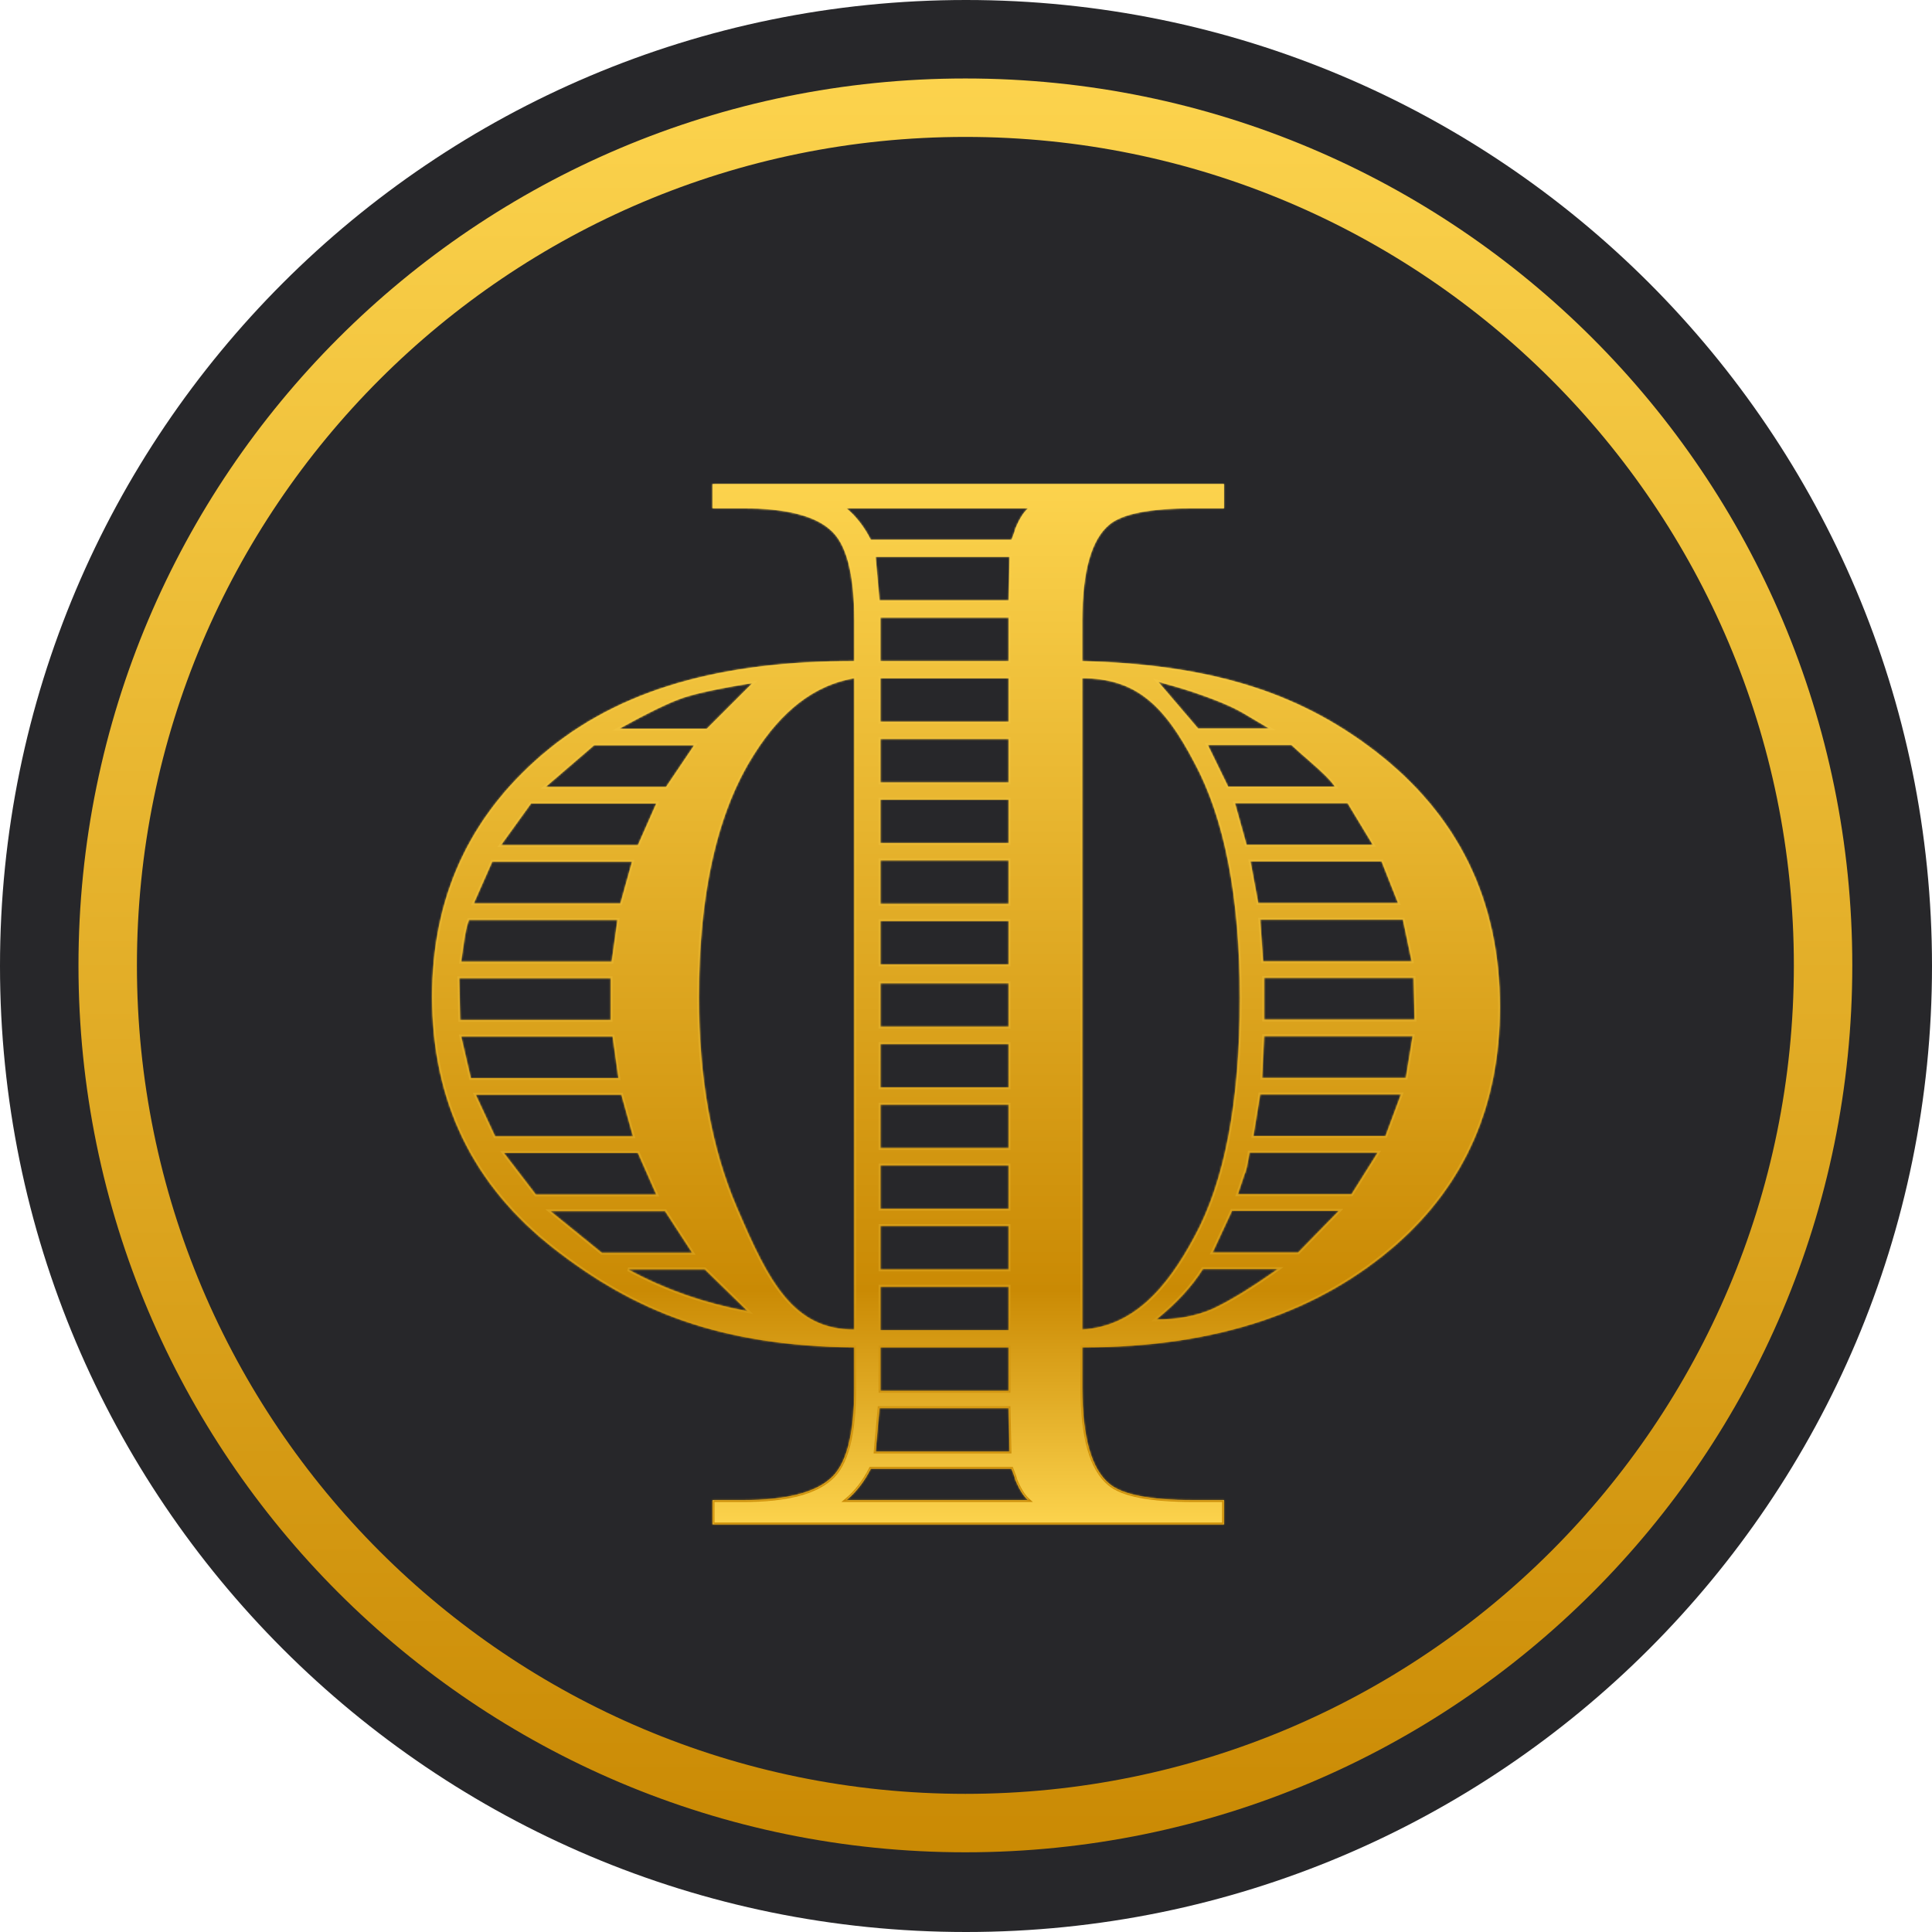
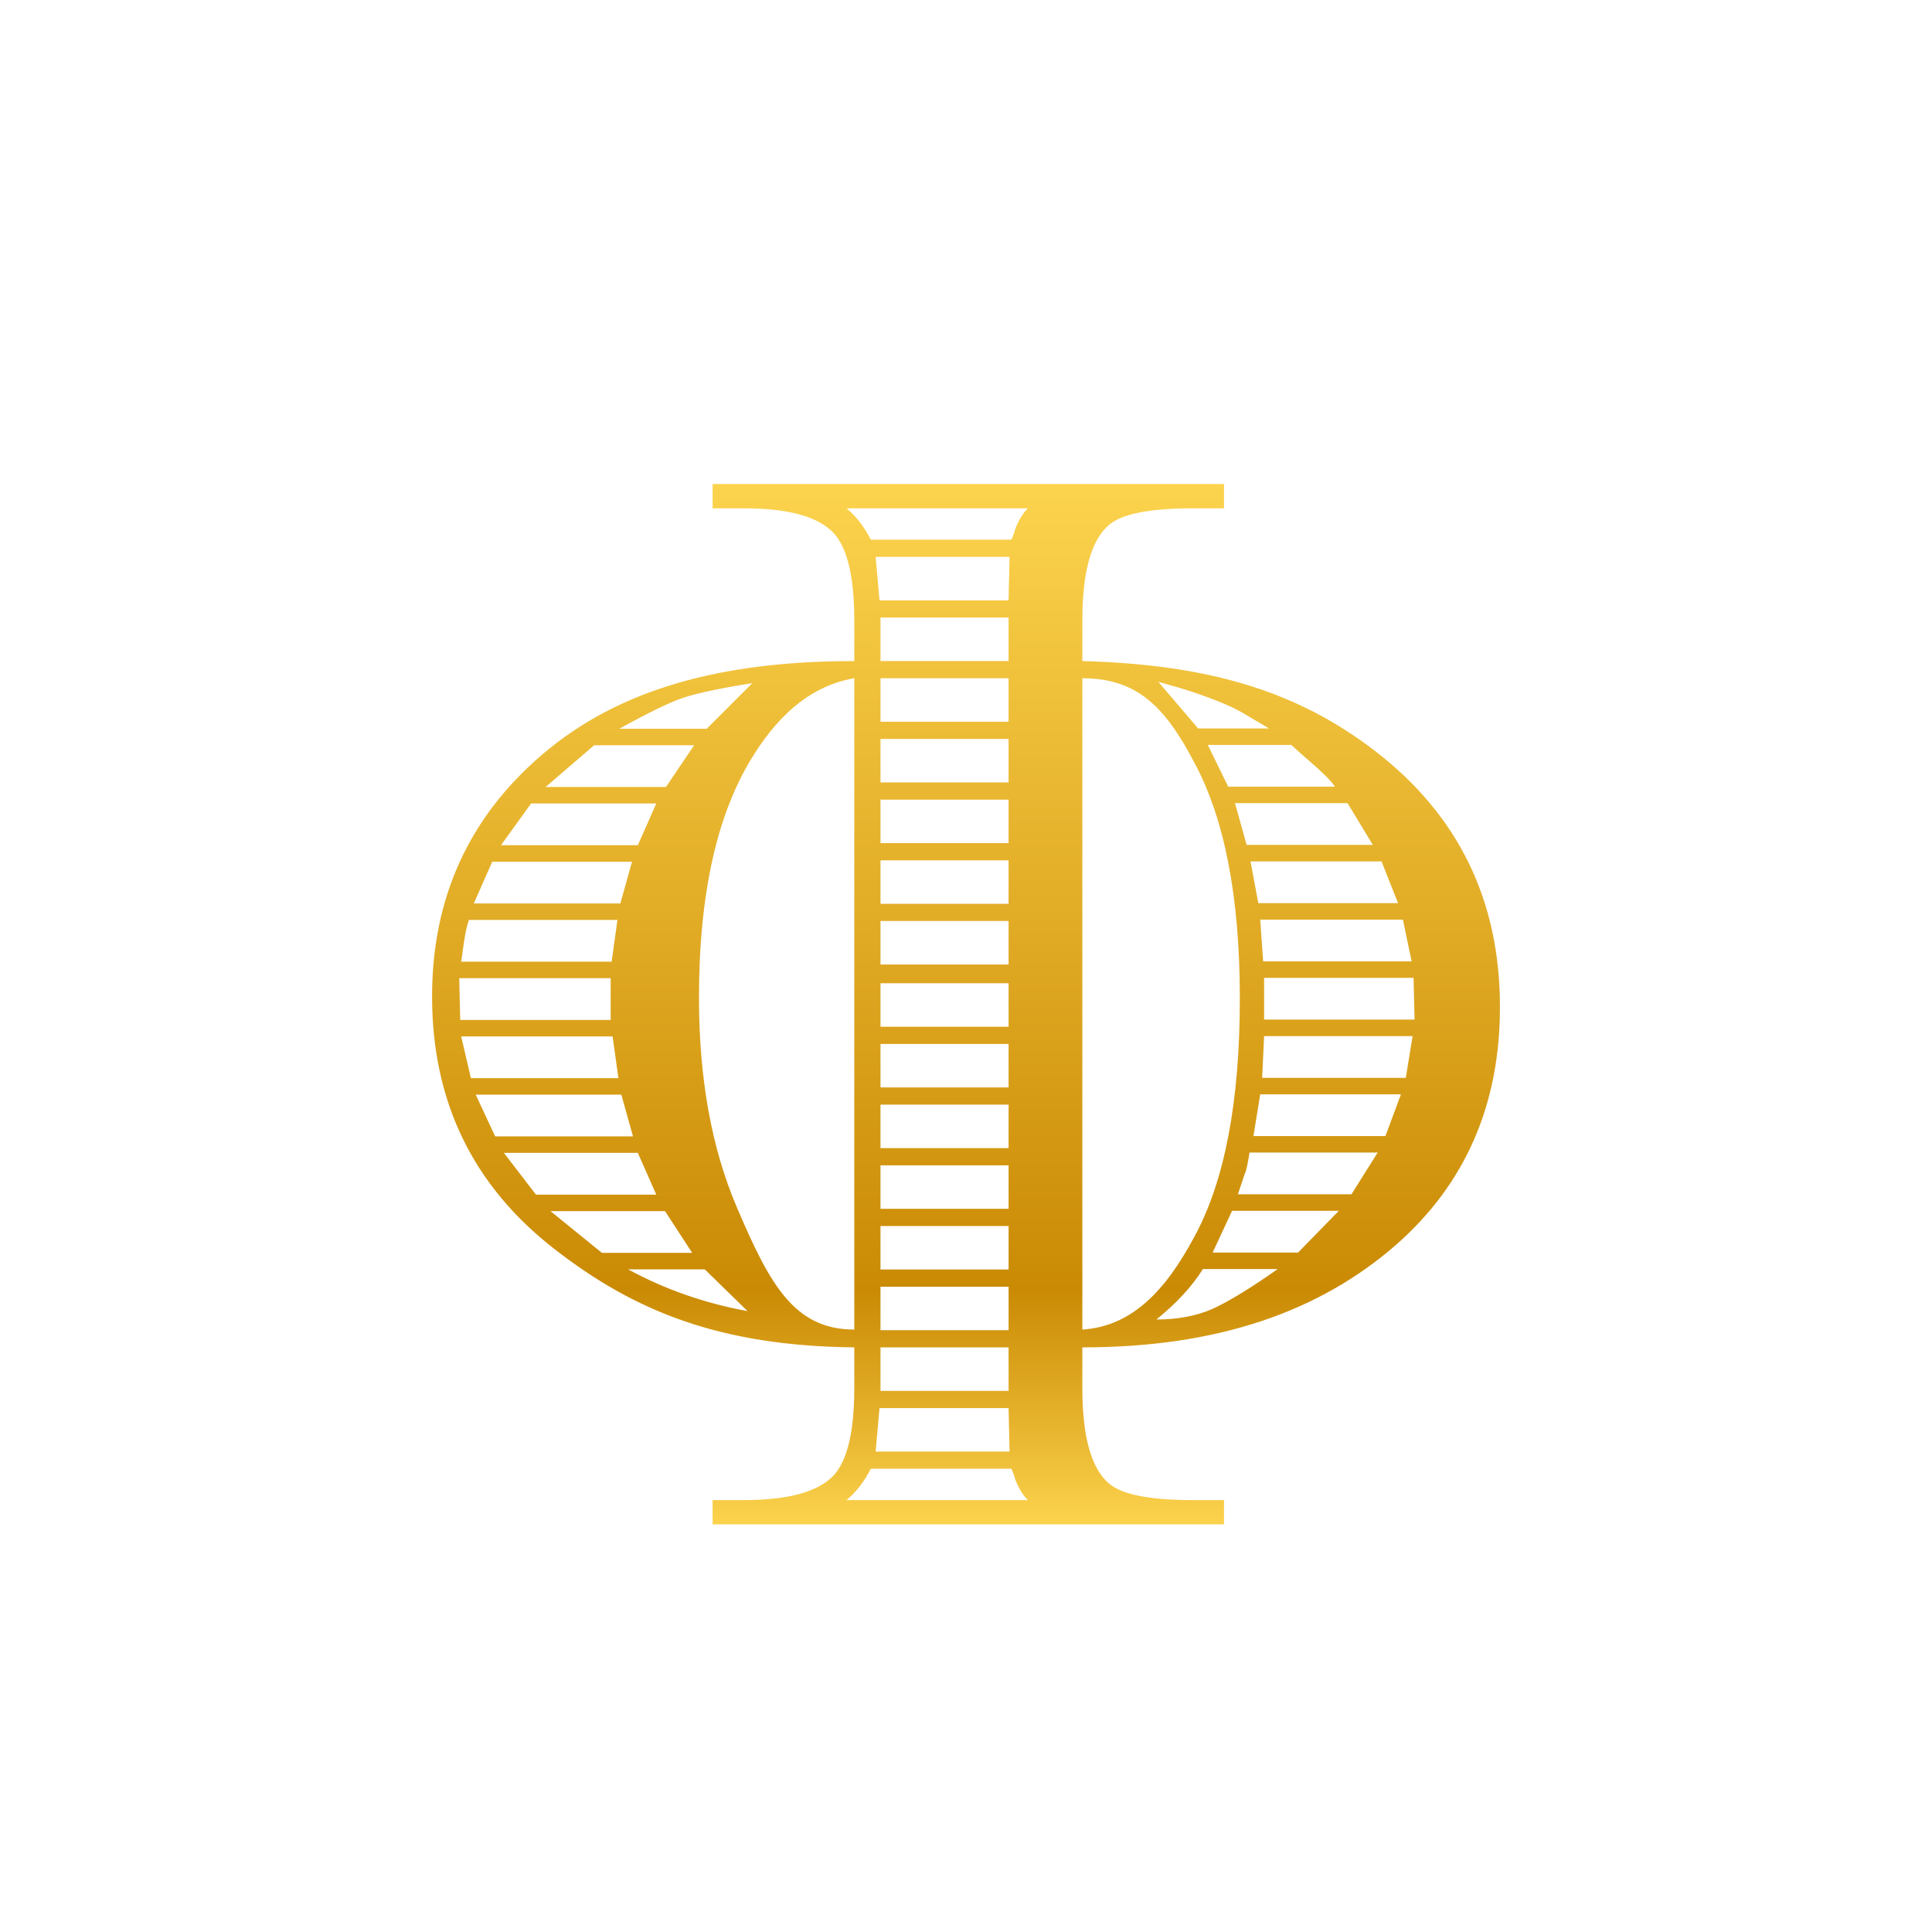
<svg xmlns="http://www.w3.org/2000/svg" width="1034" height="1034" viewBox="0 0 1034 1034" fill="none">
-   <path d="M0 517C0 231.469 231.469 0 517 0V0C802.531 0 1034 231.469 1034 517V517C1034 802.531 802.531 1034 517 1034V1034C231.469 1034 0 802.531 0 517V517Z" fill="#27272A" />
-   <path fill-rule="evenodd" clip-rule="evenodd" d="M516.672 960.064C761.551 960.064 960.064 761.551 960.064 516.672C960.064 271.793 761.551 73.28 516.672 73.28C271.793 73.28 73.28 271.793 73.28 516.672C73.28 761.551 271.793 960.064 516.672 960.064ZM516.672 991.344C778.826 991.344 991.344 778.826 991.344 516.672C991.344 254.518 778.826 42 516.672 42C254.518 42 42 254.518 42 516.672C42 778.826 254.518 991.344 516.672 991.344Z" fill="url(#paint0_linear_1747_13)" />
  <g filter="url(#filter0_d_1747_13)">
    <mask id="path-3-inside-1_1747_13" fill="white">
-       <path fill-rule="evenodd" clip-rule="evenodd" d="M296.694 648.447C253.06 614.509 231.243 569.49 231.243 513.389C231.243 460.751 250.809 417.637 289.941 384.045C331.498 348.376 386.913 333.794 457.212 333.794V312.141C457.212 286.88 452.884 270.64 444.228 263.422C435.572 255.844 420.165 252.055 398.006 252.055H381.386V239.063H655.085V252.055H638.466C615.614 252.055 600.726 254.942 593.802 260.716C584.107 268.655 579.26 285.797 579.26 312.141V333.794C646.253 335.661 693.67 349.493 735.761 381.796C780.434 416.08 802.771 461.791 802.771 518.931C802.771 571.223 784.244 613.645 747.189 646.197C706.672 681.52 652.676 701.113 579.26 701.113V722.766C579.26 749.11 584.107 766.252 593.802 774.192C600.726 779.966 615.614 782.853 638.466 782.853H655.085V795.844H381.386V782.853H398.006C420.165 782.853 435.572 779.064 444.228 771.485C452.884 764.267 457.212 748.028 457.212 722.766V701.113C384.859 700.342 339.313 681.595 296.694 648.447ZM365.781 353.398C373.054 350.973 385.347 348.376 402.663 345.606L378.248 370.02H331.498C347.081 361.362 358.509 355.822 365.781 353.398ZM374.093 513.908C374.093 457.808 383.962 414.347 403.701 383.526C418.275 360.5 435.77 346.643 457.212 342.996L457.212 691.578C424.66 691.578 411.666 666.628 394.351 626.11C380.846 594.597 374.093 557.196 374.093 513.908ZM317.992 378.851H371.495L356.431 401.187H292.019L317.992 378.851ZM284.227 410.018H351.237L341.367 432.354H268.124L284.227 410.018ZM263.449 441.185H338.25L332.017 463.522H253.58L263.449 441.185ZM250.982 472.352H330.459L327.342 494.689H246.827L248.385 483.78C249.078 478.932 249.943 475.123 250.982 472.352ZM326.822 503.519V525.856H246.307L245.788 503.519H326.822ZM327.861 534.687L330.978 557.023H252.021L246.827 534.687H327.861ZM332.536 565.854L338.77 588.19H265.008L254.619 565.854H332.536ZM341.367 597.021L351.237 619.357H286.825L269.683 597.021H341.367ZM377.209 659.355L400.065 681.692C377.209 677.536 355.912 670.091 336.173 659.355H377.209ZM355.912 628.188L370.456 650.525H322.147L294.616 628.188H355.912ZM665.116 361.537L679.141 369.848H641.221L619.923 344.915C627.542 346.992 633.429 348.724 637.585 350.109C650.052 354.265 659.229 358.074 665.116 361.537ZM700.439 386.99C707.711 393.224 712.386 397.899 714.464 401.015H657.324L646.416 378.679H691.089C695.244 382.488 698.361 385.259 700.439 386.99ZM721.217 409.846L734.723 432.183H667.194L660.96 409.846H721.217ZM739.398 441.013L748.228 463.35H673.427L669.272 441.013H739.398ZM750.826 472.181L755.501 494.517H676.024L674.466 472.181H750.826ZM756.54 503.348L757.059 525.684H676.544V503.348H756.54ZM676.544 534.515H756.02L752.384 556.851H675.505L676.544 534.515ZM674.466 565.682H749.787L741.475 588.018H670.83L674.466 565.682ZM668.752 596.849H737.32L723.295 619.186H662.519L666.155 608.277C666.847 607.238 667.713 603.429 668.752 596.849ZM639.143 388.029C655.419 418.157 663.558 460.233 663.558 514.256C663.558 569.665 655.419 612.26 639.143 642.042C624.163 670.047 606.182 689.908 579.26 691.578V342.996C608.003 342.996 623.213 357.555 639.143 388.029ZM659.402 628.016H716.542L694.725 650.353H649.013L659.402 628.016ZM643.818 659.184H683.816C669.618 669.226 658.017 676.325 649.013 680.481C640.355 684.29 630.313 686.195 618.885 686.195C629.62 677.538 637.931 668.534 643.818 659.184ZM453.057 252.055H550.176C547.752 254.22 545.502 257.829 543.424 262.881C543.078 264.325 542.386 266.309 541.347 268.836H466.041C462.579 261.979 458.251 256.385 453.057 252.055ZM468.638 278.038H540.308L539.789 301.315H470.715L468.638 278.038ZM539.789 310.517V333.794H471.234V310.517H539.789ZM539.789 342.996V366.273H471.234V342.996H539.789ZM539.789 375.476V398.752H471.234V375.476H539.789ZM539.789 407.955V431.232H471.234V407.955H539.789ZM539.789 440.434V463.711H471.234V440.434H539.789ZM539.789 472.913V496.19H471.234V472.913H539.789ZM453.057 782.853H550.176C547.752 780.687 545.502 777.079 543.424 772.026C543.078 770.583 542.386 768.598 541.347 766.072H466.041C462.579 772.929 458.251 778.522 453.057 782.853ZM468.638 756.869H540.308L539.789 733.593H470.715L468.638 756.869ZM539.789 724.39V701.113H471.234V724.39H539.789ZM539.789 691.911L539.789 668.634H471.234V691.911H539.789ZM539.789 659.432V636.155H471.234V659.432H539.789ZM539.789 626.953V603.676H471.234V626.953H539.789ZM539.789 594.473V571.197H471.234V594.473H539.789ZM539.789 561.994V538.717H471.234L471.234 561.994H539.789ZM539.789 529.515V506.238H471.234V529.515H539.789Z" />
-     </mask>
+       </mask>
    <path fill-rule="evenodd" clip-rule="evenodd" d="M296.694 648.447C253.06 614.509 231.243 569.49 231.243 513.389C231.243 460.751 250.809 417.637 289.941 384.045C331.498 348.376 386.913 333.794 457.212 333.794V312.141C457.212 286.88 452.884 270.64 444.228 263.422C435.572 255.844 420.165 252.055 398.006 252.055H381.386V239.063H655.085V252.055H638.466C615.614 252.055 600.726 254.942 593.802 260.716C584.107 268.655 579.26 285.797 579.26 312.141V333.794C646.253 335.661 693.67 349.493 735.761 381.796C780.434 416.08 802.771 461.791 802.771 518.931C802.771 571.223 784.244 613.645 747.189 646.197C706.672 681.52 652.676 701.113 579.26 701.113V722.766C579.26 749.11 584.107 766.252 593.802 774.192C600.726 779.966 615.614 782.853 638.466 782.853H655.085V795.844H381.386V782.853H398.006C420.165 782.853 435.572 779.064 444.228 771.485C452.884 764.267 457.212 748.028 457.212 722.766V701.113C384.859 700.342 339.313 681.595 296.694 648.447ZM365.781 353.398C373.054 350.973 385.347 348.376 402.663 345.606L378.248 370.02H331.498C347.081 361.362 358.509 355.822 365.781 353.398ZM374.093 513.908C374.093 457.808 383.962 414.347 403.701 383.526C418.275 360.5 435.77 346.643 457.212 342.996L457.212 691.578C424.66 691.578 411.666 666.628 394.351 626.11C380.846 594.597 374.093 557.196 374.093 513.908ZM317.992 378.851H371.495L356.431 401.187H292.019L317.992 378.851ZM284.227 410.018H351.237L341.367 432.354H268.124L284.227 410.018ZM263.449 441.185H338.25L332.017 463.522H253.58L263.449 441.185ZM250.982 472.352H330.459L327.342 494.689H246.827L248.385 483.78C249.078 478.932 249.943 475.123 250.982 472.352ZM326.822 503.519V525.856H246.307L245.788 503.519H326.822ZM327.861 534.687L330.978 557.023H252.021L246.827 534.687H327.861ZM332.536 565.854L338.77 588.19H265.008L254.619 565.854H332.536ZM341.367 597.021L351.237 619.357H286.825L269.683 597.021H341.367ZM377.209 659.355L400.065 681.692C377.209 677.536 355.912 670.091 336.173 659.355H377.209ZM355.912 628.188L370.456 650.525H322.147L294.616 628.188H355.912ZM665.116 361.537L679.141 369.848H641.221L619.923 344.915C627.542 346.992 633.429 348.724 637.585 350.109C650.052 354.265 659.229 358.074 665.116 361.537ZM700.439 386.99C707.711 393.224 712.386 397.899 714.464 401.015H657.324L646.416 378.679H691.089C695.244 382.488 698.361 385.259 700.439 386.99ZM721.217 409.846L734.723 432.183H667.194L660.96 409.846H721.217ZM739.398 441.013L748.228 463.35H673.427L669.272 441.013H739.398ZM750.826 472.181L755.501 494.517H676.024L674.466 472.181H750.826ZM756.54 503.348L757.059 525.684H676.544V503.348H756.54ZM676.544 534.515H756.02L752.384 556.851H675.505L676.544 534.515ZM674.466 565.682H749.787L741.475 588.018H670.83L674.466 565.682ZM668.752 596.849H737.32L723.295 619.186H662.519L666.155 608.277C666.847 607.238 667.713 603.429 668.752 596.849ZM639.143 388.029C655.419 418.157 663.558 460.233 663.558 514.256C663.558 569.665 655.419 612.26 639.143 642.042C624.163 670.047 606.182 689.908 579.26 691.578V342.996C608.003 342.996 623.213 357.555 639.143 388.029ZM659.402 628.016H716.542L694.725 650.353H649.013L659.402 628.016ZM643.818 659.184H683.816C669.618 669.226 658.017 676.325 649.013 680.481C640.355 684.29 630.313 686.195 618.885 686.195C629.62 677.538 637.931 668.534 643.818 659.184ZM453.057 252.055H550.176C547.752 254.22 545.502 257.829 543.424 262.881C543.078 264.325 542.386 266.309 541.347 268.836H466.041C462.579 261.979 458.251 256.385 453.057 252.055ZM468.638 278.038H540.308L539.789 301.315H470.715L468.638 278.038ZM539.789 310.517V333.794H471.234V310.517H539.789ZM539.789 342.996V366.273H471.234V342.996H539.789ZM539.789 375.476V398.752H471.234V375.476H539.789ZM539.789 407.955V431.232H471.234V407.955H539.789ZM539.789 440.434V463.711H471.234V440.434H539.789ZM539.789 472.913V496.19H471.234V472.913H539.789ZM453.057 782.853H550.176C547.752 780.687 545.502 777.079 543.424 772.026C543.078 770.583 542.386 768.598 541.347 766.072H466.041C462.579 772.929 458.251 778.522 453.057 782.853ZM468.638 756.869H540.308L539.789 733.593H470.715L468.638 756.869ZM539.789 724.39V701.113H471.234V724.39H539.789ZM539.789 691.911L539.789 668.634H471.234V691.911H539.789ZM539.789 659.432V636.155H471.234V659.432H539.789ZM539.789 626.953V603.676H471.234V626.953H539.789ZM539.789 594.473V571.197H471.234V594.473H539.789ZM539.789 561.994V538.717H471.234L471.234 561.994H539.789ZM539.789 529.515V506.238H471.234V529.515H539.789Z" fill="url(#paint1_linear_1747_13)" />
-     <path d="M247.89 483.709C247.198 488.558 246.678 492.194 246.332 494.618L247.322 494.759C247.668 492.335 248.187 488.699 248.88 483.851L247.89 483.709ZM802.321 737.606L798.271 745.98L799.171 746.416L803.221 738.041L802.321 737.606ZM296.694 648.447L297.308 647.657L296.694 648.447ZM289.941 384.045L289.29 383.286L289.29 383.286L289.941 384.045ZM457.212 333.794V334.794H458.212V333.794H457.212ZM402.663 345.606L403.37 346.313L405.552 344.131L402.505 344.618L402.663 345.606ZM365.781 353.398L365.465 352.449L365.465 352.449L365.781 353.398ZM331.498 370.02L331.012 369.146L327.638 371.02H331.498V370.02ZM378.248 370.02V371.02H378.663L378.955 370.727L378.248 370.02ZM403.701 383.526L404.544 384.065L404.546 384.061L403.701 383.526ZM394.351 626.11L395.271 625.717L395.27 625.716L394.351 626.11ZM457.212 691.578V692.578H458.212L458.212 691.578L457.212 691.578ZM371.495 378.851L372.324 379.41L373.376 377.851H371.495V378.851ZM317.992 378.851V377.851H317.621L317.34 378.093L317.992 378.851ZM292.019 401.187L291.367 400.429L289.323 402.187H292.019V401.187ZM356.431 401.187V402.187H356.963L357.26 401.746L356.431 401.187ZM351.237 410.018L352.151 410.422L352.772 409.018H351.237V410.018ZM284.227 410.018V409.018H283.716L283.416 409.433L284.227 410.018ZM268.124 432.354L267.313 431.77L266.171 433.354H268.124V432.354ZM341.367 432.354V433.354H342.019L342.282 432.759L341.367 432.354ZM338.25 441.185L339.214 441.454L339.568 440.185H338.25V441.185ZM263.449 441.185V440.185H262.798L262.535 440.781L263.449 441.185ZM253.58 463.522L252.665 463.117L252.045 464.522H253.58V463.522ZM332.017 463.522V464.522H332.776L332.98 463.79L332.017 463.522ZM330.459 472.352L331.449 472.49L331.608 471.352H330.459V472.352ZM250.982 472.352V471.352H250.289L250.046 472.001L250.982 472.352ZM248.385 483.78L247.395 483.639L247.395 483.639L248.385 483.78ZM246.827 494.689L245.837 494.547L245.674 495.689H246.827V494.689ZM327.342 494.689V495.689H328.212L328.332 494.827L327.342 494.689ZM326.822 525.856V526.856H327.822V525.856H326.822ZM326.822 503.519H327.822V502.519H326.822V503.519ZM245.788 503.519V502.519H244.764L244.788 503.543L245.788 503.519ZM246.307 525.856L245.308 525.879L245.33 526.856H246.307V525.856ZM330.978 557.023V558.023H332.127L331.968 556.885L330.978 557.023ZM327.861 534.687L328.852 534.548L328.732 533.687H327.861V534.687ZM246.827 534.687V533.687H245.568L245.853 534.913L246.827 534.687ZM252.021 557.023L251.047 557.25L251.227 558.023H252.021V557.023ZM338.77 588.19V589.19H340.087L339.733 587.921L338.77 588.19ZM332.536 565.854L333.5 565.585L333.296 564.854H332.536V565.854ZM254.619 565.854V564.854H253.051L253.712 566.275L254.619 565.854ZM265.008 588.19L264.101 588.612L264.37 589.19H265.008V588.19ZM351.237 619.357V620.357H352.772L352.151 618.953L351.237 619.357ZM341.367 597.021L342.282 596.617L342.019 596.021H341.367V597.021ZM269.683 597.021V596.021H267.655L268.889 597.63L269.683 597.021ZM286.825 619.357L286.031 619.966L286.332 620.357H286.825V619.357ZM400.065 681.692L399.886 682.676L403.101 683.26L400.764 680.977L400.065 681.692ZM377.209 659.355L377.908 658.64L377.617 658.355H377.209V659.355ZM336.173 659.355V658.355L335.695 660.234L336.173 659.355ZM370.456 650.525V651.525H372.301L371.294 649.979L370.456 650.525ZM355.912 628.188L356.75 627.642L356.454 627.188H355.912V628.188ZM294.616 628.188V627.188H291.797L293.986 628.965L294.616 628.188ZM322.147 650.525L321.517 651.301L321.793 651.525H322.147V650.525ZM457.212 342.996L458.212 342.996L458.212 341.812L457.044 342.011L457.212 342.996ZM457.212 701.113H458.212V700.124L457.223 700.114L457.212 701.113ZM747.189 646.197L747.847 646.951L747.849 646.949L747.189 646.197ZM579.26 701.113V700.113H578.26V701.113H579.26ZM735.761 381.796L736.37 381.002L736.37 381.002L735.761 381.796ZM679.141 369.848V370.848H682.79L679.651 368.988L679.141 369.848ZM665.116 361.537L665.626 360.677L665.623 360.675L665.116 361.537ZM637.585 350.109L637.901 349.16L637.901 349.16L637.585 350.109ZM619.923 344.915L620.187 343.95L617.055 343.096L619.163 345.564L619.923 344.915ZM641.221 369.848L640.461 370.498L640.76 370.848H641.221V369.848ZM714.464 401.015V402.015H716.332L715.296 400.461L714.464 401.015ZM700.439 386.99L701.09 386.231L701.079 386.222L700.439 386.99ZM691.089 378.679L691.764 377.942L691.478 377.679H691.089V378.679ZM646.416 378.679V377.679H644.814L645.517 379.118L646.416 378.679ZM657.324 401.015L656.426 401.454L656.7 402.015H657.324V401.015ZM734.723 432.183V433.183H736.496L735.578 431.665L734.723 432.183ZM721.217 409.846L722.072 409.329L721.781 408.846H721.217V409.846ZM660.96 409.846V408.846H659.643L659.997 410.115L660.96 409.846ZM667.194 432.183L666.23 432.451L666.435 433.183H667.194V432.183ZM748.228 463.35V464.35H749.699L749.158 462.982L748.228 463.35ZM739.398 441.013L740.328 440.646L740.078 440.013H739.398V441.013ZM669.272 441.013V440.013H668.068L668.288 441.196L669.272 441.013ZM673.427 463.35L672.444 463.533L672.596 464.35H673.427V463.35ZM755.501 494.517V495.517H756.732L756.479 494.312L755.501 494.517ZM750.826 472.181L751.804 471.976L751.638 471.181H750.826V472.181ZM674.466 472.181V471.181H673.394L673.469 472.25L674.466 472.181ZM676.024 494.517L675.027 494.587L675.092 495.517H676.024V494.517ZM757.059 525.684V526.684H758.083L758.059 525.661L757.059 525.684ZM756.54 503.348L757.539 503.324L757.517 502.348H756.54V503.348ZM676.544 503.348V502.348H675.544V503.348H676.544ZM676.544 525.684H675.544V526.684H676.544V525.684ZM756.02 534.515L757.007 534.676L757.196 533.515H756.02V534.515ZM676.544 534.515V533.515H675.589L675.545 534.468L676.544 534.515ZM675.505 556.851L674.506 556.805L674.457 557.851H675.505V556.851ZM752.384 556.851V557.851H753.234L753.371 557.012L752.384 556.851ZM749.787 565.682L750.724 566.031L751.226 564.682H749.787V565.682ZM674.466 565.682V564.682H673.616L673.479 565.521L674.466 565.682ZM670.83 588.018L669.843 587.858L669.654 589.018H670.83V588.018ZM741.475 588.018V589.018H742.17L742.413 588.367L741.475 588.018ZM737.32 596.849L738.167 597.381L739.129 595.849H737.32V596.849ZM668.752 596.849V595.849H667.898L667.764 596.693L668.752 596.849ZM666.155 608.277L665.323 607.722L665.248 607.834L665.206 607.961L666.155 608.277ZM662.519 619.186L661.57 618.869L661.131 620.186H662.519V619.186ZM723.295 619.186V620.186H723.847L724.141 619.717L723.295 619.186ZM639.143 388.029L638.257 388.492L638.263 388.504L639.143 388.029ZM579.26 342.996V341.996H578.26V342.996H579.26ZM639.143 642.042L638.266 641.562L638.261 641.57L639.143 642.042ZM716.542 628.016L717.257 628.715L718.916 627.016H716.542V628.016ZM659.402 628.016V627.016H658.764L658.495 627.595L659.402 628.016ZM649.013 650.353L648.106 649.931L647.445 651.353H649.013V650.353ZM694.725 650.353V651.353H695.146L695.44 651.052L694.725 650.353ZM683.816 659.184L684.394 660L686.962 658.184H683.816V659.184ZM643.818 659.184V658.184H643.266L642.972 658.651L643.818 659.184ZM618.885 686.195L618.257 685.417L616.052 687.195H618.885V686.195ZM649.013 680.481L649.416 681.396L649.424 681.393L649.432 681.389L649.013 680.481ZM579.26 333.794H578.26V334.767L579.232 334.794L579.26 333.794ZM579.26 691.578H578.26V692.642L579.322 692.576L579.26 691.578ZM444.228 263.422L443.569 264.175L443.578 264.183L443.588 264.19L444.228 263.422ZM381.386 252.055H380.386V253.055H381.386V252.055ZM381.386 239.063V238.063H380.386V239.063H381.386ZM655.085 239.063H656.085V238.063H655.085V239.063ZM655.085 252.055V253.055H656.085V252.055H655.085ZM593.802 260.716L594.435 261.489L594.442 261.484L593.802 260.716ZM550.176 252.055L550.842 252.8L552.796 251.055H550.176V252.055ZM453.057 252.055V251.055H450.296L452.417 252.823L453.057 252.055ZM466.041 268.836L465.148 269.286L465.426 269.836H466.041V268.836ZM541.347 268.836V269.836H542.017L542.272 269.216L541.347 268.836ZM543.424 262.881L542.5 262.501L542.47 262.572L542.452 262.648L543.424 262.881ZM540.308 278.038L541.308 278.06L541.331 277.038H540.308V278.038ZM468.638 278.038V277.038H467.544L467.642 278.127L468.638 278.038ZM470.715 301.315L469.719 301.404L469.8 302.315H470.715V301.315ZM539.789 301.315V302.315H540.767L540.789 301.337L539.789 301.315ZM539.789 333.794V334.794H540.789V333.794H539.789ZM539.789 310.517H540.789V309.517H539.789V310.517ZM471.234 310.517V309.517H470.234V310.517H471.234ZM471.234 333.794H470.234V334.794H471.234V333.794ZM539.789 366.273V367.273H540.789V366.273H539.789ZM539.789 342.996H540.789V341.996H539.789V342.996ZM471.234 342.996V341.996H470.234V342.996H471.234ZM471.234 366.273H470.234V367.273H471.234V366.273ZM539.789 398.752V399.752H540.789V398.752H539.789ZM539.789 375.476H540.789V374.476H539.789V375.476ZM471.234 375.476V374.476H470.234V375.476H471.234ZM471.234 398.752H470.234V399.752H471.234V398.752ZM539.789 431.232V432.232H540.789V431.232H539.789ZM539.789 407.955H540.789V406.955H539.789V407.955ZM471.234 407.955V406.955H470.234V407.955H471.234ZM471.234 431.232H470.234V432.232H471.234V431.232ZM539.789 463.711V464.711H540.789V463.711H539.789ZM539.789 440.434H540.789V439.434H539.789V440.434ZM471.234 440.434V439.434H470.234V440.434H471.234ZM471.234 463.711H470.234V464.711H471.234V463.711ZM539.789 496.19V497.19H540.789V496.19H539.789ZM539.789 472.913H540.789V471.913H539.789V472.913ZM471.234 472.913V471.913H470.234V472.913H471.234ZM471.234 496.19H470.234V497.19H471.234V496.19ZM457.212 722.766L456.212 722.766V722.766L457.212 722.766ZM444.228 771.485L443.588 770.717L443.578 770.725L443.569 770.733L444.228 771.485ZM398.006 782.853L398.006 783.853H398.006L398.006 782.853ZM381.386 782.853V781.853H380.386V782.853H381.386ZM381.386 795.844H380.386V796.844H381.386V795.844ZM655.085 795.844V796.844H656.085V795.844H655.085ZM655.085 782.853H656.085V781.853H655.085V782.853ZM638.466 782.853L638.466 781.853H638.466L638.466 782.853ZM593.802 774.192L594.442 773.424L594.435 773.418L593.802 774.192ZM579.26 722.766L578.26 722.766V722.766L579.26 722.766ZM550.176 782.853V783.853H552.796L550.842 782.107L550.176 782.853ZM453.057 782.853L452.417 782.085L450.296 783.853H453.057V782.853ZM466.041 766.072V765.072H465.426L465.148 765.621L466.041 766.072ZM541.347 766.072L542.272 765.692L542.017 765.072H541.347V766.072ZM543.424 772.026L542.452 772.26L542.47 772.335L542.5 772.407L543.424 772.026ZM540.308 756.869V757.869H541.331L541.308 756.847L540.308 756.869ZM468.638 756.869L467.642 756.781L467.544 757.869H468.638V756.869ZM470.715 733.593V732.593H469.8L469.719 733.504L470.715 733.593ZM539.789 733.593L540.789 733.57L540.767 732.593H539.789V733.593ZM539.789 701.113H540.789V700.113H539.789V701.113ZM539.789 724.39V725.39H540.789V724.39H539.789ZM471.234 724.39H470.234V725.39H471.234V724.39ZM471.234 701.113V700.113H470.234V701.113H471.234ZM539.789 668.634L540.789 668.634L540.789 667.634H539.789V668.634ZM539.789 691.911V692.911H540.789L540.789 691.911L539.789 691.911ZM471.234 691.911H470.234V692.911H471.234V691.911ZM471.234 668.634V667.634H470.234V668.634H471.234ZM539.789 636.155H540.789V635.155H539.789V636.155ZM539.789 659.432V660.432H540.789V659.432H539.789ZM471.234 659.432H470.234V660.432H471.234V659.432ZM471.234 636.155V635.155H470.234V636.155H471.234ZM539.789 603.676H540.789V602.676H539.789V603.676ZM539.789 626.953V627.953H540.789V626.953H539.789ZM471.234 626.953H470.234V627.953H471.234V626.953ZM471.234 603.676V602.676H470.234V603.676H471.234ZM539.789 571.197H540.789V570.197H539.789V571.197ZM539.789 594.473V595.473H540.789V594.473H539.789ZM471.234 594.473H470.234V595.473H471.234V594.473ZM471.234 571.197V570.197H470.234V571.197H471.234ZM539.789 538.717H540.789V537.717H539.789V538.717ZM539.789 561.994V562.994H540.789V561.994H539.789ZM471.234 561.994L470.234 561.994L470.234 562.994H471.234V561.994ZM471.234 538.717V537.717H470.234L470.234 538.717L471.234 538.717ZM539.789 506.238H540.789V505.238H539.789V506.238ZM539.789 529.515V530.515H540.789V529.515H539.789ZM471.234 529.515H470.234V530.515H471.234V529.515ZM471.234 506.238V505.238H470.234V506.238H471.234ZM297.308 647.657C253.922 613.913 232.243 569.187 232.243 513.389H230.243C230.243 569.793 252.198 615.106 296.08 649.236L297.308 647.657ZM232.243 513.389C232.243 461.036 251.687 418.201 290.593 384.804L289.29 383.286C249.931 417.072 230.243 460.466 230.243 513.389H232.243ZM290.593 384.804C331.898 349.35 387.04 334.794 457.212 334.794V332.794C386.785 332.794 331.097 347.402 289.29 383.286L290.593 384.804ZM402.505 344.618C385.186 347.389 372.822 349.997 365.465 352.449L366.098 354.346C373.286 351.95 385.509 349.363 402.821 346.593L402.505 344.618ZM365.465 352.449C358.097 354.905 346.598 360.487 331.012 369.146L331.983 370.894C347.565 362.238 358.922 356.738 366.098 354.346L365.465 352.449ZM331.498 371.02H378.248V369.02H331.498V371.02ZM378.955 370.727L403.37 346.313L401.955 344.899L377.541 369.313L378.955 370.727ZM402.859 382.986C382.976 414.033 373.093 457.711 373.093 513.908H375.093C375.093 457.904 384.949 414.661 404.544 384.065L402.859 382.986ZM373.093 513.908C373.093 557.297 379.861 594.838 393.432 626.504L395.27 625.716C381.83 594.355 375.093 557.095 375.093 513.908H373.093ZM393.432 626.503C402.08 646.739 409.709 663.247 419.302 674.681C428.955 686.188 440.612 692.578 457.212 692.578V690.578C441.259 690.578 430.144 684.493 420.834 673.396C411.463 662.225 403.938 645.999 395.271 625.717L393.432 626.503ZM371.495 377.851H317.992V379.851H371.495V377.851ZM317.34 378.093L291.367 400.429L292.671 401.945L318.644 379.609L317.34 378.093ZM292.019 402.187H356.431V400.187H292.019V402.187ZM357.26 401.746L372.324 379.41L370.666 378.292L355.602 400.628L357.26 401.746ZM351.237 409.018H284.227V411.018H351.237V409.018ZM283.416 409.433L267.313 431.77L268.935 432.939L285.039 410.603L283.416 409.433ZM268.124 433.354H341.367V431.354H268.124V433.354ZM342.282 432.759L352.151 410.422L350.322 409.614L340.452 431.95L342.282 432.759ZM338.25 440.185H263.449V442.185H338.25V440.185ZM262.535 440.781L252.665 463.117L254.494 463.926L264.364 441.589L262.535 440.781ZM253.58 464.522H332.017V462.522H253.58V464.522ZM332.98 463.79L339.214 441.454L337.287 440.916L331.054 463.253L332.98 463.79ZM330.459 471.352H250.982V473.352H330.459V471.352ZM250.046 472.001C248.971 474.869 248.092 478.759 247.395 483.639L249.375 483.922C250.063 479.105 250.916 475.376 251.919 472.703L250.046 472.001ZM246.827 495.689H327.342V493.689H246.827V495.689ZM328.332 494.827L331.449 472.49L329.468 472.214L326.352 494.551L328.332 494.827ZM327.822 525.856V503.519H325.822V525.856H327.822ZM326.822 502.519H245.788V504.519H326.822V502.519ZM244.788 503.543L245.308 525.879L247.307 525.833L246.788 503.496L244.788 503.543ZM246.307 526.856H326.822V524.856H246.307V526.856ZM331.968 556.885L328.852 534.548L326.871 534.825L329.988 557.161L331.968 556.885ZM327.861 533.687H246.827V535.687H327.861V533.687ZM245.853 534.913L251.047 557.25L252.995 556.797L247.801 534.46L245.853 534.913ZM252.021 558.023H330.978V556.023H252.021V558.023ZM339.733 587.921L333.5 565.585L331.573 566.123L337.807 588.459L339.733 587.921ZM332.536 564.854H254.619V566.854H332.536V564.854ZM253.712 566.275L264.101 588.612L265.914 587.768L255.525 565.432L253.712 566.275ZM265.008 589.19H338.77V587.19H265.008V589.19ZM352.151 618.953L342.282 596.617L340.452 597.425L350.322 619.762L352.151 618.953ZM341.367 596.021H269.683V598.021H341.367V596.021ZM268.889 597.63L286.031 619.966L287.618 618.749L270.476 596.412L268.889 597.63ZM286.825 620.357H351.237V618.357H286.825V620.357ZM400.764 680.977L377.908 658.64L376.51 660.07L399.366 682.407L400.764 680.977ZM377.209 658.355H336.173V660.355H377.209V658.355ZM335.695 660.234C355.531 671.022 376.929 678.502 399.886 682.676L400.244 680.708C377.489 676.571 356.293 669.16 336.65 658.477L335.695 660.234ZM371.294 649.979L356.75 627.642L355.074 628.734L369.619 651.07L371.294 649.979ZM355.912 627.188H294.616V629.188H355.912V627.188ZM293.986 628.965L321.517 651.301L322.777 649.748L295.246 627.412L293.986 628.965ZM322.147 651.525H370.456V649.525H322.147V651.525ZM457.044 342.011C435.235 345.719 417.526 359.813 402.857 382.991L404.546 384.061C419.024 361.187 436.305 347.566 457.38 343.982L457.044 342.011ZM457.223 700.114C385.085 699.345 339.752 680.669 297.308 647.657L296.08 649.236C338.874 682.52 384.633 701.34 457.201 702.113L457.223 700.114ZM247.817 494.83L249.375 483.922L247.395 483.639L245.837 494.547L247.817 494.83ZM801.771 518.931C801.771 570.955 783.353 613.096 746.529 645.446L747.849 646.949C785.134 614.194 803.771 571.491 803.771 518.931H801.771ZM746.532 645.443C706.233 680.577 652.486 700.113 579.26 700.113V702.113C652.866 702.113 707.112 682.463 747.847 646.951L746.532 645.443ZM735.153 382.589C779.575 416.68 801.771 462.097 801.771 518.931H803.771C803.771 461.486 781.294 415.479 736.37 381.002L735.153 382.589ZM679.651 368.988L665.626 360.677L664.606 362.397L678.631 370.709L679.651 368.988ZM665.623 360.675C659.643 357.158 650.385 353.322 637.901 349.16L637.269 351.058C649.718 355.208 658.815 358.991 664.609 362.399L665.623 360.675ZM637.901 349.16C633.719 347.766 627.811 346.029 620.187 343.95L619.66 345.879C627.273 347.955 633.139 349.681 637.269 351.058L637.901 349.16ZM619.163 345.564L640.461 370.498L641.981 369.199L620.684 344.265L619.163 345.564ZM641.221 370.848H679.141V368.848H641.221V370.848ZM715.296 400.461C713.132 397.215 708.356 392.46 701.089 386.231L699.788 387.749C707.066 393.988 711.64 398.582 713.632 401.57L715.296 400.461ZM701.079 386.222C699.02 384.506 695.918 381.749 691.764 377.942L690.413 379.416C694.57 383.227 697.702 386.011 699.799 387.758L701.079 386.222ZM691.089 377.679H646.416V379.679H691.089V377.679ZM645.517 379.118L656.426 401.454L658.223 400.577L647.314 378.24L645.517 379.118ZM657.324 402.015H714.464V400.015H657.324V402.015ZM735.578 431.665L722.072 409.329L720.361 410.364L733.867 432.7L735.578 431.665ZM721.217 408.846H660.96V410.846H721.217V408.846ZM659.997 410.115L666.23 432.451L668.157 431.914L661.923 409.577L659.997 410.115ZM667.194 433.183H734.723V431.183H667.194V433.183ZM749.158 462.982L740.328 440.646L738.468 441.381L747.298 463.717L749.158 462.982ZM739.398 440.013H669.272V442.013H739.398V440.013ZM668.288 441.196L672.444 463.533L674.41 463.167L670.255 440.83L668.288 441.196ZM673.427 464.35H748.228V462.35H673.427V464.35ZM756.479 494.312L751.804 471.976L749.847 472.385L754.522 494.722L756.479 494.312ZM750.826 471.181H674.466V473.181H750.826V471.181ZM673.469 472.25L675.027 494.587L677.022 494.447L675.464 472.111L673.469 472.25ZM676.024 495.517H755.501V493.517H676.024V495.517ZM758.059 525.661L757.539 503.324L755.54 503.371L756.059 525.707L758.059 525.661ZM756.54 502.348H676.544V504.348H756.54V502.348ZM675.544 503.348V525.684H677.544V503.348H675.544ZM676.544 526.684H757.059V524.684H676.544V526.684ZM756.02 533.515H676.544V535.515H756.02V533.515ZM675.545 534.468L674.506 556.805L676.504 556.898L677.543 534.561L675.545 534.468ZM675.505 557.851H752.384V555.851H675.505V557.851ZM753.371 557.012L757.007 534.676L755.033 534.354L751.397 556.691L753.371 557.012ZM749.787 564.682H674.466V566.682H749.787V564.682ZM673.479 565.521L669.843 587.858L671.817 588.179L675.453 565.843L673.479 565.521ZM670.83 589.018H741.475V587.018H670.83V589.018ZM742.413 588.367L750.724 566.031L748.849 565.333L740.538 587.67L742.413 588.367ZM737.32 595.849H668.752V597.849H737.32V595.849ZM667.764 596.693C667.246 599.974 666.774 602.546 666.348 604.419C666.135 605.357 665.937 606.105 665.755 606.673C665.565 607.262 665.415 607.584 665.323 607.722L666.987 608.832C667.241 608.451 667.459 607.907 667.659 607.285C667.866 606.64 668.079 605.83 668.299 604.863C668.739 602.926 669.219 600.304 669.74 597.005L667.764 596.693ZM665.206 607.961L661.57 618.869L663.467 619.502L667.103 608.593L665.206 607.961ZM662.519 620.186H723.295V618.186H662.519V620.186ZM724.141 619.717L738.167 597.381L736.473 596.317L722.448 618.654L724.141 619.717ZM664.558 514.256C664.558 460.154 656.411 417.889 640.023 387.554L638.263 388.504C654.428 418.426 662.558 460.313 662.558 514.256H664.558ZM640.029 387.566C632.044 372.289 624.18 360.882 614.628 353.302C605.039 345.692 593.822 341.996 579.26 341.996V343.996C593.44 343.996 604.2 347.58 613.385 354.868C622.606 362.186 630.313 373.294 638.257 388.492L640.029 387.566ZM640.021 642.521C656.413 612.527 664.558 569.738 664.558 514.256H662.558C662.558 569.591 654.426 611.992 638.266 641.562L640.021 642.521ZM716.542 627.016H659.402V629.016H716.542V627.016ZM658.495 627.595L648.106 649.931L649.92 650.775L660.309 628.438L658.495 627.595ZM649.013 651.353H694.725V649.353H649.013V651.353ZM695.44 651.052L717.257 628.715L715.826 627.318L694.009 649.654L695.44 651.052ZM683.816 658.184H643.818V660.184H683.816V658.184ZM642.972 658.651C637.156 667.888 628.927 676.812 618.257 685.417L619.512 686.974C630.313 678.263 638.706 669.18 644.665 659.716L642.972 658.651ZM618.885 687.195C630.423 687.195 640.608 685.272 649.416 681.396L648.61 679.566C640.103 683.309 630.202 685.195 618.885 685.195V687.195ZM649.432 681.389C658.518 677.196 670.177 670.056 684.394 660L683.239 658.367C669.059 668.397 657.516 675.455 648.594 679.573L649.432 681.389ZM579.232 334.794C646.085 336.656 693.277 350.452 735.153 382.589L736.37 381.002C694.064 348.534 646.422 334.665 579.288 332.794L579.232 334.794ZM579.322 692.576C606.795 690.872 625.01 670.584 640.025 642.513L638.261 641.57C623.317 669.51 605.57 688.944 579.198 690.58L579.322 692.576ZM458.212 312.141C458.212 299.462 457.127 288.992 454.932 280.758C452.74 272.531 449.416 266.446 444.869 262.654L443.588 264.19C447.696 267.616 450.864 273.26 453 281.273C455.133 289.278 456.212 299.558 456.212 312.141H458.212ZM444.887 262.67C435.942 254.839 420.212 251.055 398.006 251.055V253.055C420.117 253.055 435.202 256.849 443.569 264.175L444.887 262.67ZM398.006 251.055H381.386V253.055H398.006V251.055ZM382.386 252.055V239.063H380.386V252.055H382.386ZM381.386 240.063H655.085V238.063H381.386V240.063ZM654.085 239.063V252.055H656.085V239.063H654.085ZM655.085 251.055H638.466V253.055H655.085V251.055ZM638.466 251.055C627.005 251.055 617.501 251.778 609.971 253.238C602.461 254.695 596.813 256.902 593.161 259.948L594.442 261.484C597.715 258.755 602.974 256.632 610.352 255.202C617.71 253.775 627.075 253.055 638.466 253.055V251.055ZM593.168 259.942C588.109 264.086 584.39 270.567 581.933 279.255C579.475 287.945 578.26 298.917 578.26 312.141H580.26C580.26 299.022 581.468 288.25 583.857 279.799C586.248 271.345 589.8 265.285 594.435 261.489L593.168 259.942ZM550.176 251.055H453.057V253.055H550.176V251.055ZM452.417 252.823C457.492 257.055 461.739 262.535 465.148 269.286L466.934 268.385C463.418 261.423 459.009 255.716 453.698 251.287L452.417 252.823ZM466.041 269.836H541.347V267.836H466.041V269.836ZM542.272 269.216C543.317 266.675 544.033 264.633 544.397 263.114L542.452 262.648C542.124 264.016 541.455 265.944 540.422 268.455L542.272 269.216ZM544.349 263.261C546.403 258.266 548.583 254.819 550.842 252.8L549.51 251.309C546.922 253.621 544.6 257.392 542.5 262.501L544.349 263.261ZM540.308 277.038H468.638V279.038H540.308V277.038ZM467.642 278.127L469.719 301.404L471.711 301.226L469.634 277.949L467.642 278.127ZM470.715 302.315H539.789V300.315H470.715V302.315ZM540.789 301.337L541.308 278.06L539.309 278.016L538.789 301.292L540.789 301.337ZM540.789 333.794V310.517H538.789V333.794H540.789ZM539.789 309.517H471.234V311.517H539.789V309.517ZM470.234 310.517V333.794H472.234V310.517H470.234ZM471.234 334.794H539.789V332.794H471.234V334.794ZM540.789 366.273V342.996H538.789V366.273H540.789ZM539.789 341.996H471.234V343.996H539.789V341.996ZM470.234 342.996V366.273H472.234V342.996H470.234ZM471.234 367.273H539.789V365.273H471.234V367.273ZM540.789 398.752V375.476H538.789V398.752H540.789ZM539.789 374.476H471.234V376.476H539.789V374.476ZM470.234 375.476V398.752H472.234V375.476H470.234ZM471.234 399.752H539.789V397.752H471.234V399.752ZM540.789 431.232V407.955H538.789V431.232H540.789ZM539.789 406.955H471.234V408.955H539.789V406.955ZM470.234 407.955V431.232H472.234V407.955H470.234ZM471.234 432.232H539.789V430.232H471.234V432.232ZM540.789 463.711V440.434H538.789V463.711H540.789ZM539.789 439.434H471.234V441.434H539.789V439.434ZM470.234 440.434V463.711H472.234V440.434H470.234ZM471.234 464.711H539.789V462.711H471.234V464.711ZM540.789 496.19V472.913H538.789V496.19H540.789ZM539.789 471.913H471.234V473.913H539.789V471.913ZM470.234 472.913V496.19H472.234V472.913H470.234ZM471.234 497.19H539.789V495.19H471.234V497.19ZM456.212 722.766C456.212 735.349 455.133 745.63 453 753.635C450.864 761.648 447.696 767.291 443.588 770.717L444.869 772.253C449.416 768.461 452.74 762.376 454.932 754.15C457.127 745.915 458.212 735.445 458.212 722.766L456.212 722.766ZM443.569 770.733C435.202 778.058 420.117 781.853 398.006 781.853L398.006 783.853C420.212 783.853 435.942 780.069 444.887 772.237L443.569 770.733ZM398.006 781.853H381.386V783.853H398.006V781.853ZM380.386 782.853V795.844H382.386V782.853H380.386ZM381.386 796.844H655.085V794.844H381.386V796.844ZM656.085 795.844V782.853H654.085V795.844H656.085ZM655.085 781.853H638.466V783.853H655.085V781.853ZM638.466 781.853C627.075 781.853 617.71 781.133 610.352 779.706C602.974 778.275 597.715 776.152 594.442 773.424L593.161 774.96C596.813 778.005 602.461 780.213 609.971 781.669C617.501 783.129 627.005 783.853 638.466 783.853L638.466 781.853ZM594.435 773.418C589.8 769.622 586.248 763.563 583.857 755.109C581.468 746.658 580.26 735.886 580.26 722.766L578.26 722.766C578.26 735.991 579.475 746.962 581.933 755.653C584.39 764.341 588.109 770.822 593.168 774.965L594.435 773.418ZM550.176 781.853H453.057V783.853H550.176V781.853ZM453.698 783.621C459.009 779.192 463.418 773.485 466.934 766.523L465.148 765.621C461.739 772.372 457.492 777.853 452.417 782.085L453.698 783.621ZM466.041 767.072H541.347V765.072H466.041V767.072ZM540.422 766.452C541.455 768.963 542.124 770.892 542.452 772.26L544.397 771.793C544.033 770.274 543.317 768.233 542.272 765.692L540.422 766.452ZM542.5 772.407C544.6 777.516 546.922 781.286 549.51 783.599L550.842 782.107C548.583 780.089 546.403 776.642 544.349 771.646L542.5 772.407ZM540.308 755.869H468.638V757.869H540.308V755.869ZM469.634 756.958L471.711 733.682L469.719 733.504L467.642 756.781L469.634 756.958ZM470.715 734.593H539.789V732.593H470.715V734.593ZM538.789 733.615L539.309 756.892L541.308 756.847L540.789 733.57L538.789 733.615ZM538.789 701.113V724.39H540.789V701.113H538.789ZM539.789 723.39H471.234V725.39H539.789V723.39ZM472.234 724.39V701.113H470.234V724.39H472.234ZM471.234 702.113H539.789V700.113H471.234V702.113ZM538.789 668.634L538.789 691.911L540.789 691.911L540.789 668.634L538.789 668.634ZM539.789 690.911H471.234V692.911H539.789V690.911ZM472.234 691.911V668.634H470.234V691.911H472.234ZM471.234 669.634H539.789V667.634H471.234V669.634ZM538.789 636.155V659.432H540.789V636.155H538.789ZM539.789 658.432H471.234V660.432H539.789V658.432ZM472.234 659.432V636.155H470.234V659.432H472.234ZM471.234 637.155H539.789V635.155H471.234V637.155ZM538.789 603.676V626.953H540.789V603.676H538.789ZM539.789 625.953H471.234V627.953H539.789V625.953ZM472.234 626.953V603.676H470.234V626.953H472.234ZM471.234 604.676H539.789V602.676H471.234V604.676ZM538.789 571.197V594.473H540.789V571.197H538.789ZM539.789 593.473H471.234V595.473H539.789V593.473ZM472.234 594.473V571.197H470.234V594.473H472.234ZM471.234 572.197H539.789V570.197H471.234V572.197ZM538.789 538.717V561.994H540.789V538.717H538.789ZM539.789 560.994H471.234V562.994H539.789V560.994ZM472.234 561.994L472.234 538.717L470.234 538.717L470.234 561.994L472.234 561.994ZM471.234 539.717H539.789V537.717H471.234V539.717ZM538.789 506.238V529.515H540.789V506.238H538.789ZM539.789 528.515H471.234V530.515H539.789V528.515ZM472.234 529.515V506.238H470.234V529.515H472.234ZM471.234 507.238H539.789V505.238H471.234V507.238ZM456.212 701.113V722.766H458.212V701.113H456.212ZM580.26 722.766V701.113H578.26V722.766H580.26ZM580.26 333.794V312.141H578.26V333.794H580.26ZM456.212 312.141V333.794H458.212V312.141H456.212ZM578.26 342.996V691.578H580.26V342.996H578.26ZM456.212 342.996L456.212 691.578L458.212 691.578L458.212 342.996L456.212 342.996Z" fill="url(#paint2_linear_1747_13)" mask="url(#path-3-inside-1_1747_13)" />
  </g>
  <defs>
    <filter id="filter0_d_1747_13" x="218.643" y="239.063" width="596.728" height="589.382" filterUnits="userSpaceOnUse" color-interpolation-filters="sRGB">
      <feFlood flood-opacity="0" result="BackgroundImageFix" />
      <feColorMatrix in="SourceAlpha" type="matrix" values="0 0 0 0 0 0 0 0 0 0 0 0 0 0 0 0 0 0 127 0" result="hardAlpha" />
      <feOffset dy="20" />
      <feGaussianBlur stdDeviation="6.3" />
      <feComposite in2="hardAlpha" operator="out" />
      <feColorMatrix type="matrix" values="0 0 0 0 0 0 0 0 0 0 0 0 0 0 0 0 0 0 1 0" />
      <feBlend mode="normal" in2="BackgroundImageFix" result="effect1_dropShadow_1747_13" />
      <feBlend mode="normal" in="SourceGraphic" in2="effect1_dropShadow_1747_13" result="shape" />
    </filter>
    <linearGradient id="paint0_linear_1747_13" x1="516.672" y1="42" x2="516.672" y2="991.344" gradientUnits="userSpaceOnUse">
      <stop stop-color="#FCD34D" />
      <stop offset="1" stop-color="#CA8A04" />
    </linearGradient>
    <linearGradient id="paint1_linear_1747_13" x1="231.243" y1="239.063" x2="231.243" y2="795.844" gradientUnits="userSpaceOnUse">
      <stop stop-color="#FCD34D" />
      <stop offset="0.775" stop-color="#CA8A04" />
      <stop offset="1" stop-color="#FCD34D" />
    </linearGradient>
    <linearGradient id="paint2_linear_1747_13" x1="517.007" y1="239.063" x2="517.007" y2="795.844" gradientUnits="userSpaceOnUse">
      <stop stop-color="#FCD34D" />
      <stop offset="1" stop-color="#CA8A04" />
    </linearGradient>
  </defs>
</svg>